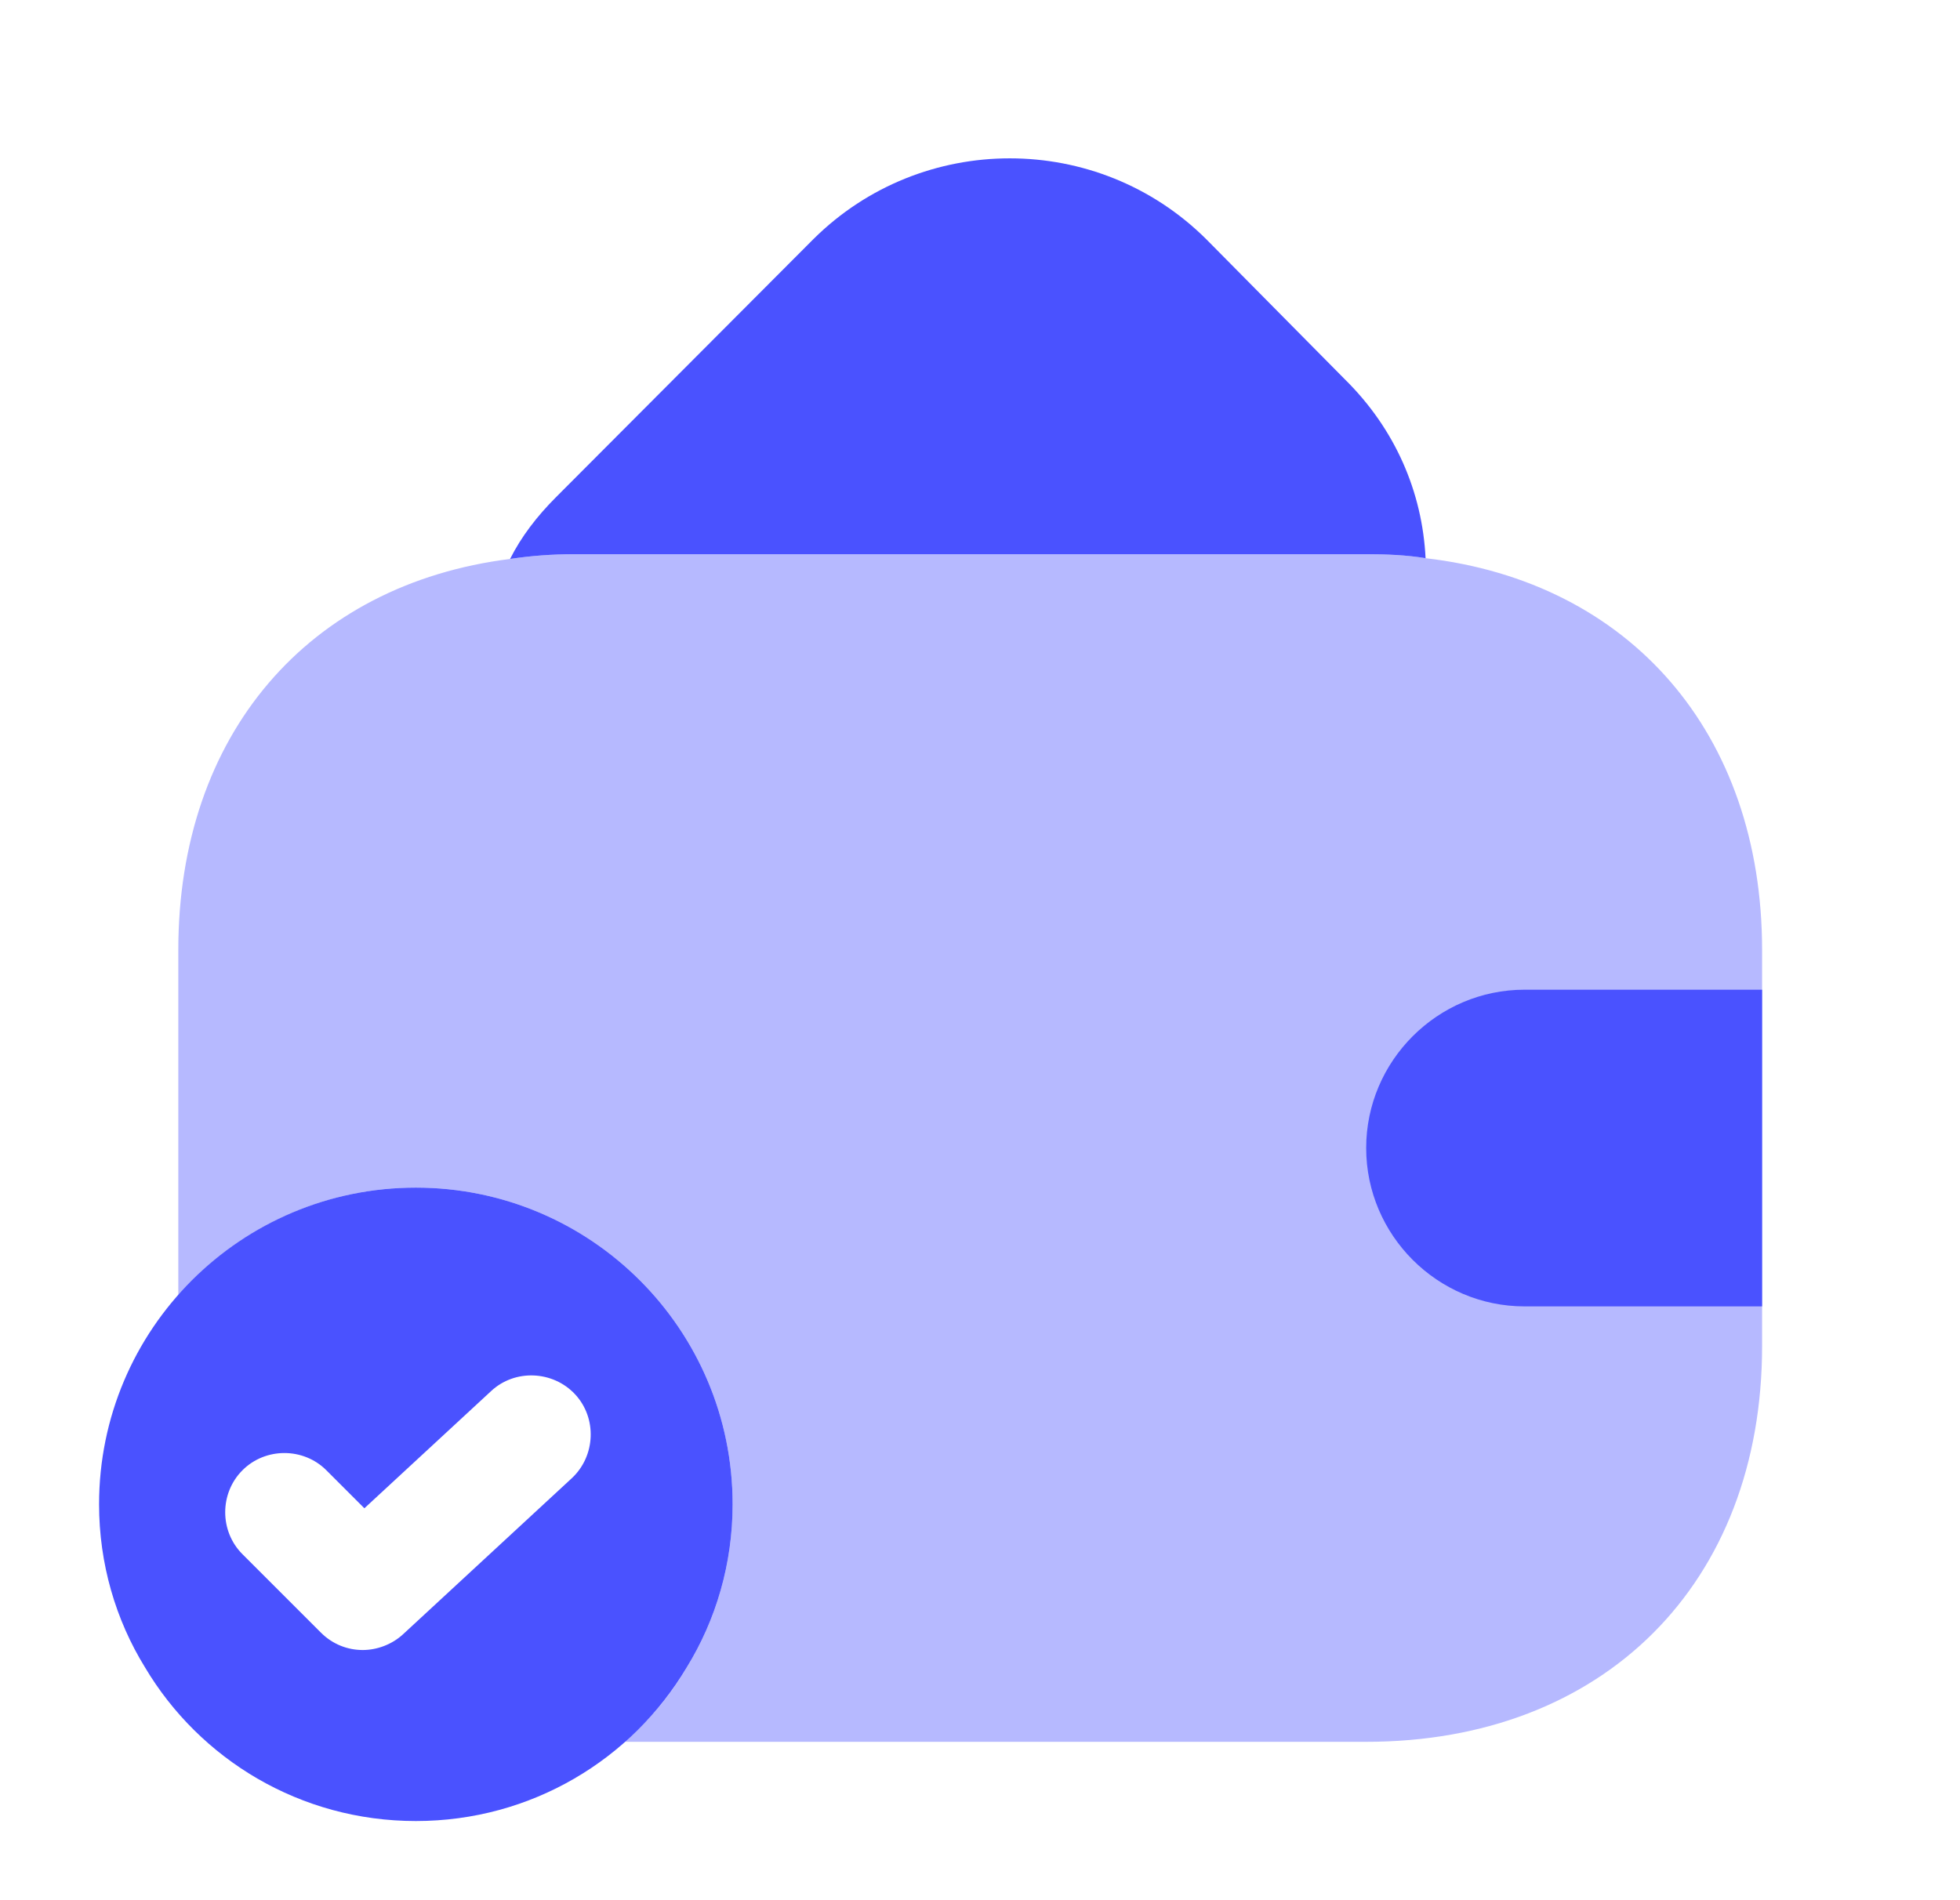
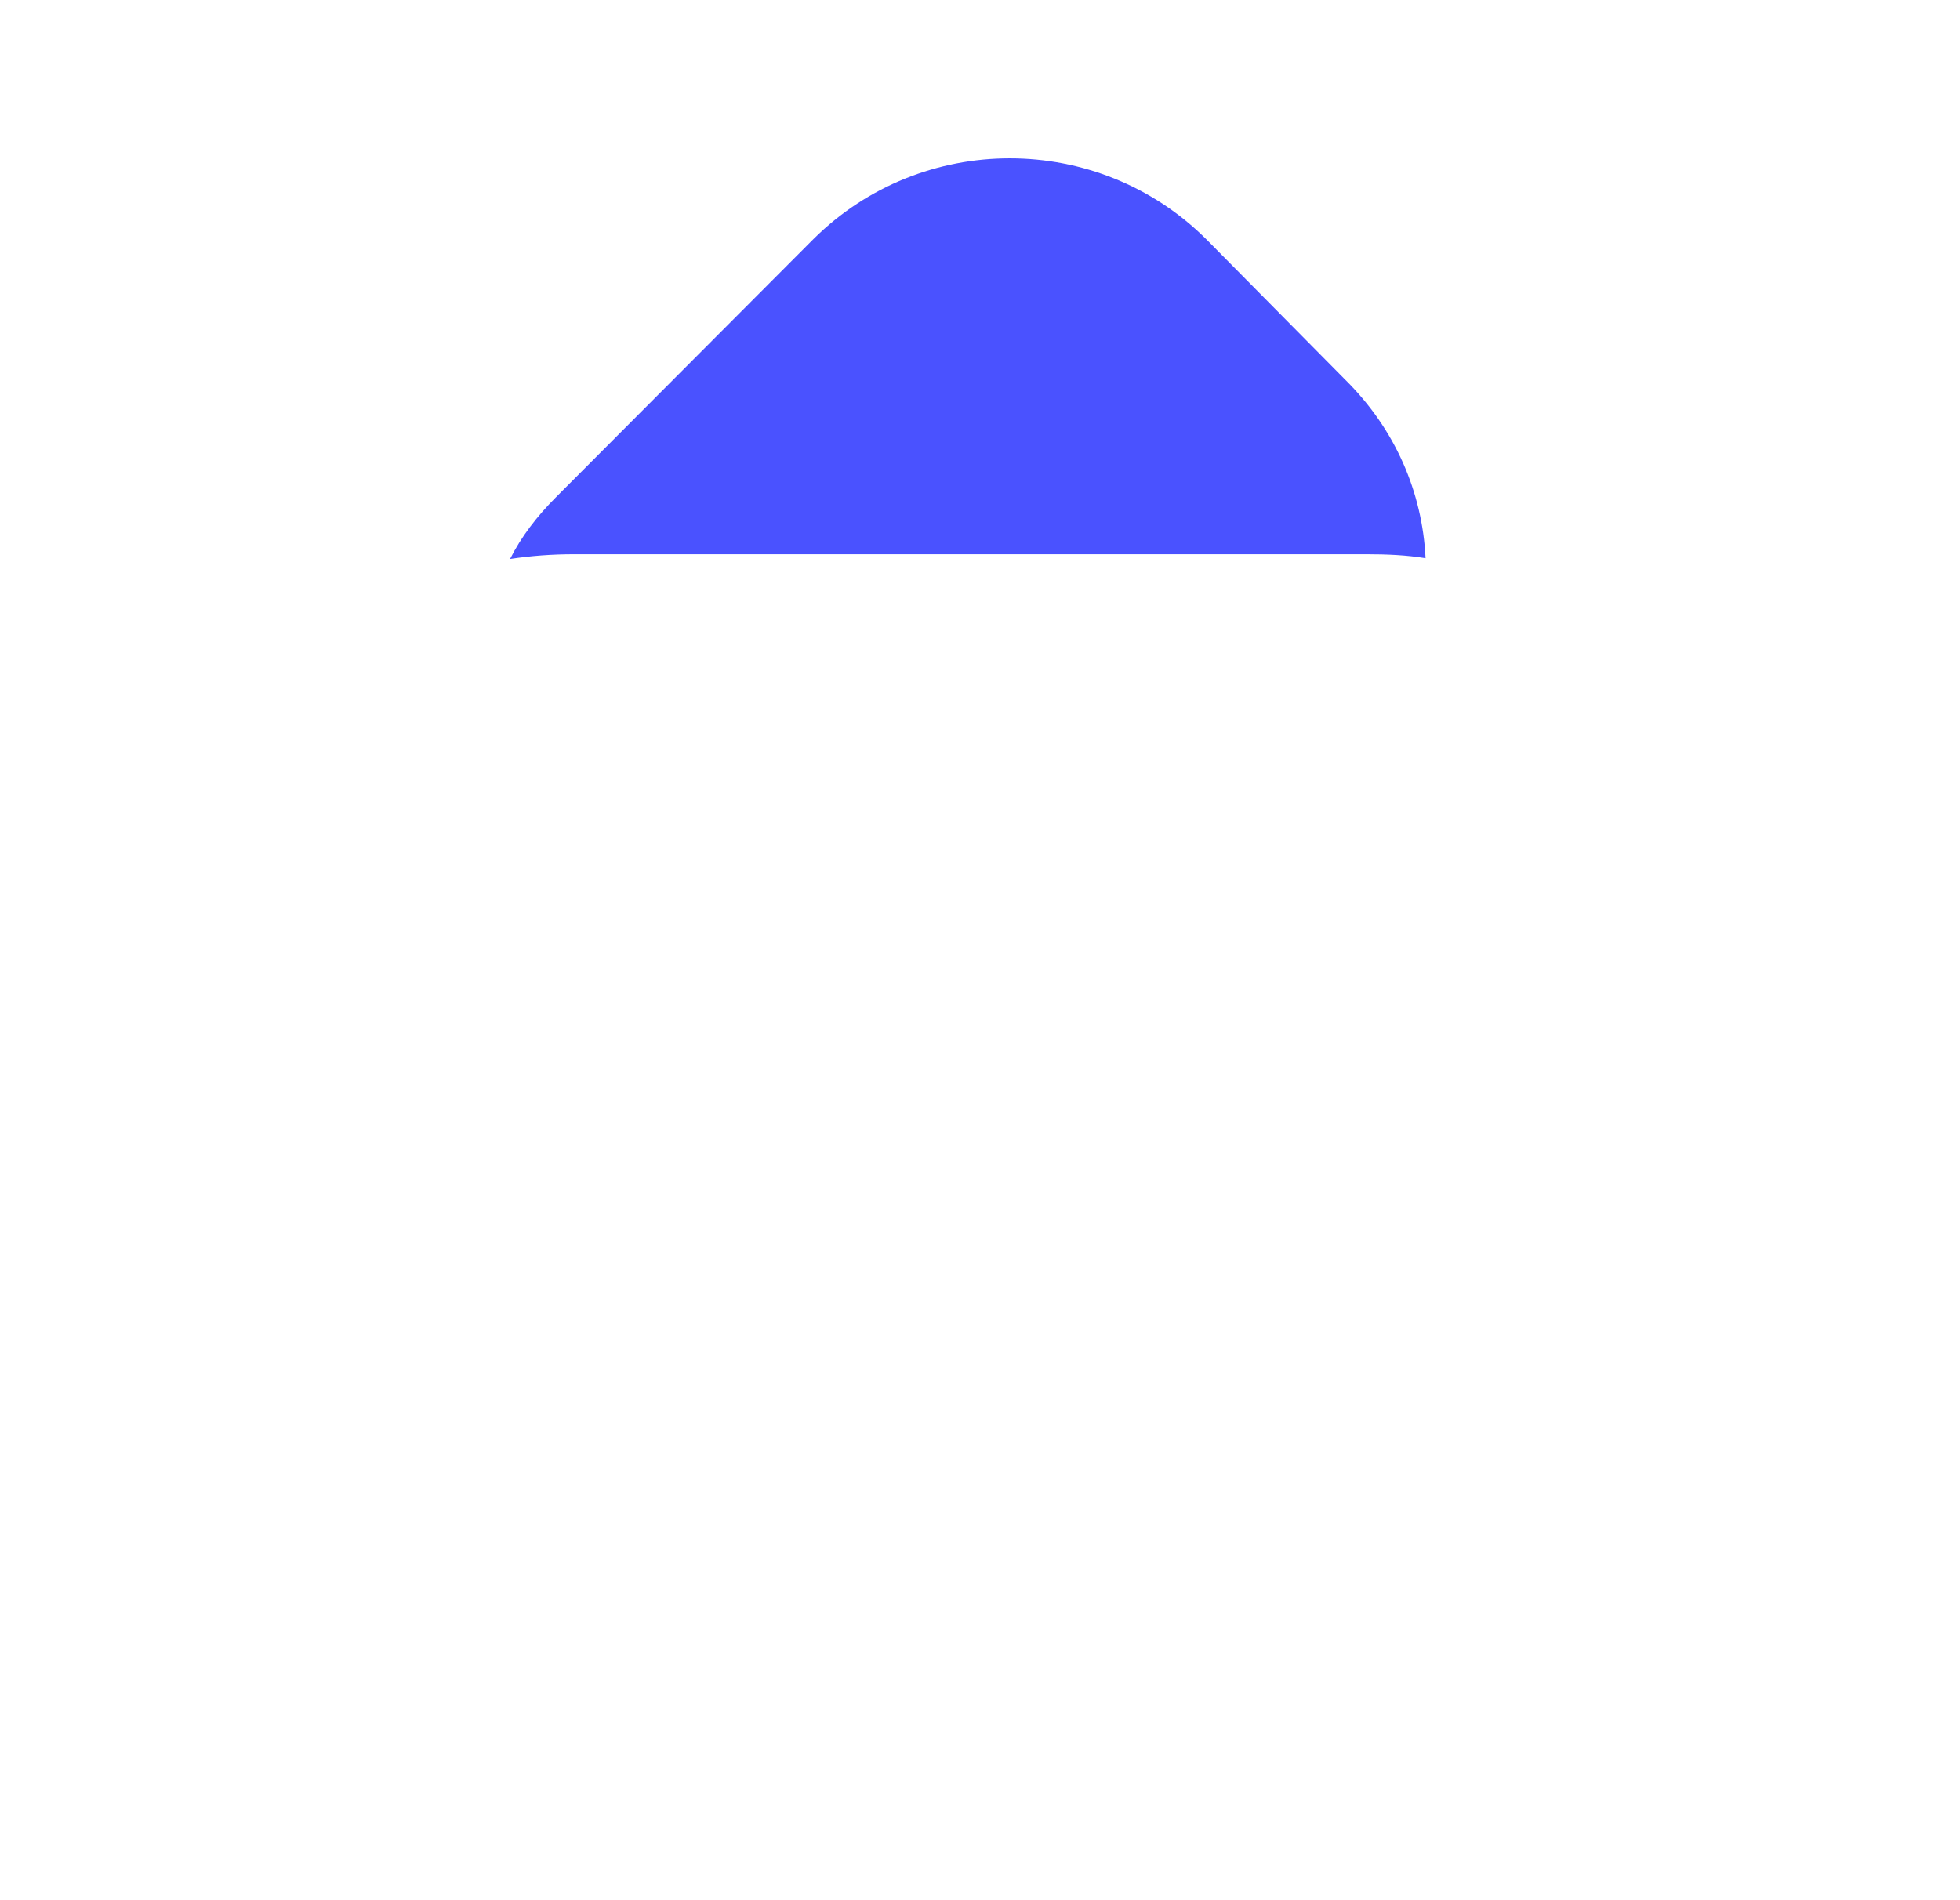
<svg xmlns="http://www.w3.org/2000/svg" width="33" height="32" viewBox="0 0 33 32" fill="none">
-   <path d="M7.002 20C4.055 20 1.668 22.387 1.668 25.333C1.668 26.333 1.948 27.28 2.442 28.08C3.362 29.627 5.055 30.667 7.002 30.667C8.948 30.667 10.642 29.627 11.562 28.08C12.055 27.28 12.335 26.333 12.335 25.333C12.335 22.387 9.948 20 7.002 20ZM9.628 24.893L6.788 27.52C6.602 27.693 6.348 27.787 6.108 27.787C5.855 27.787 5.602 27.693 5.402 27.493L4.082 26.173C3.695 25.787 3.695 25.147 4.082 24.76C4.468 24.373 5.108 24.373 5.495 24.76L6.135 25.4L8.268 23.427C8.668 23.053 9.308 23.08 9.682 23.48C10.055 23.88 10.028 24.52 9.628 24.893Z" fill="#4A52FF" />
  <path d="M24.002 9.4C23.681 9.347 23.348 9.333 23.002 9.333H9.668C9.295 9.333 8.935 9.36 8.588 9.413C8.775 9.04 9.041 8.693 9.361 8.373L13.695 4.027C15.521 2.213 18.482 2.213 20.308 4.027L22.642 6.387C23.495 7.227 23.948 8.293 24.002 9.4Z" fill="#4A52FF" />
-   <path opacity="0.4" d="M29.668 16V22.667C29.668 26.667 27.002 29.333 23.002 29.333H10.508C10.922 28.987 11.282 28.56 11.562 28.08C12.055 27.28 12.335 26.333 12.335 25.333C12.335 22.387 9.948 20 7.002 20C5.402 20 3.975 20.707 3.002 21.813V16C3.002 12.373 5.188 9.84 8.588 9.413C8.935 9.36 9.295 9.333 9.668 9.333H23.002C23.348 9.333 23.682 9.347 24.002 9.4C27.442 9.8 29.668 12.347 29.668 16Z" fill="#4A52FF" />
-   <path d="M29.668 16.667H25.668C24.202 16.667 23.002 17.867 23.002 19.333C23.002 20.8 24.202 22 25.668 22H29.668" fill="#4A52FF" />
</svg>